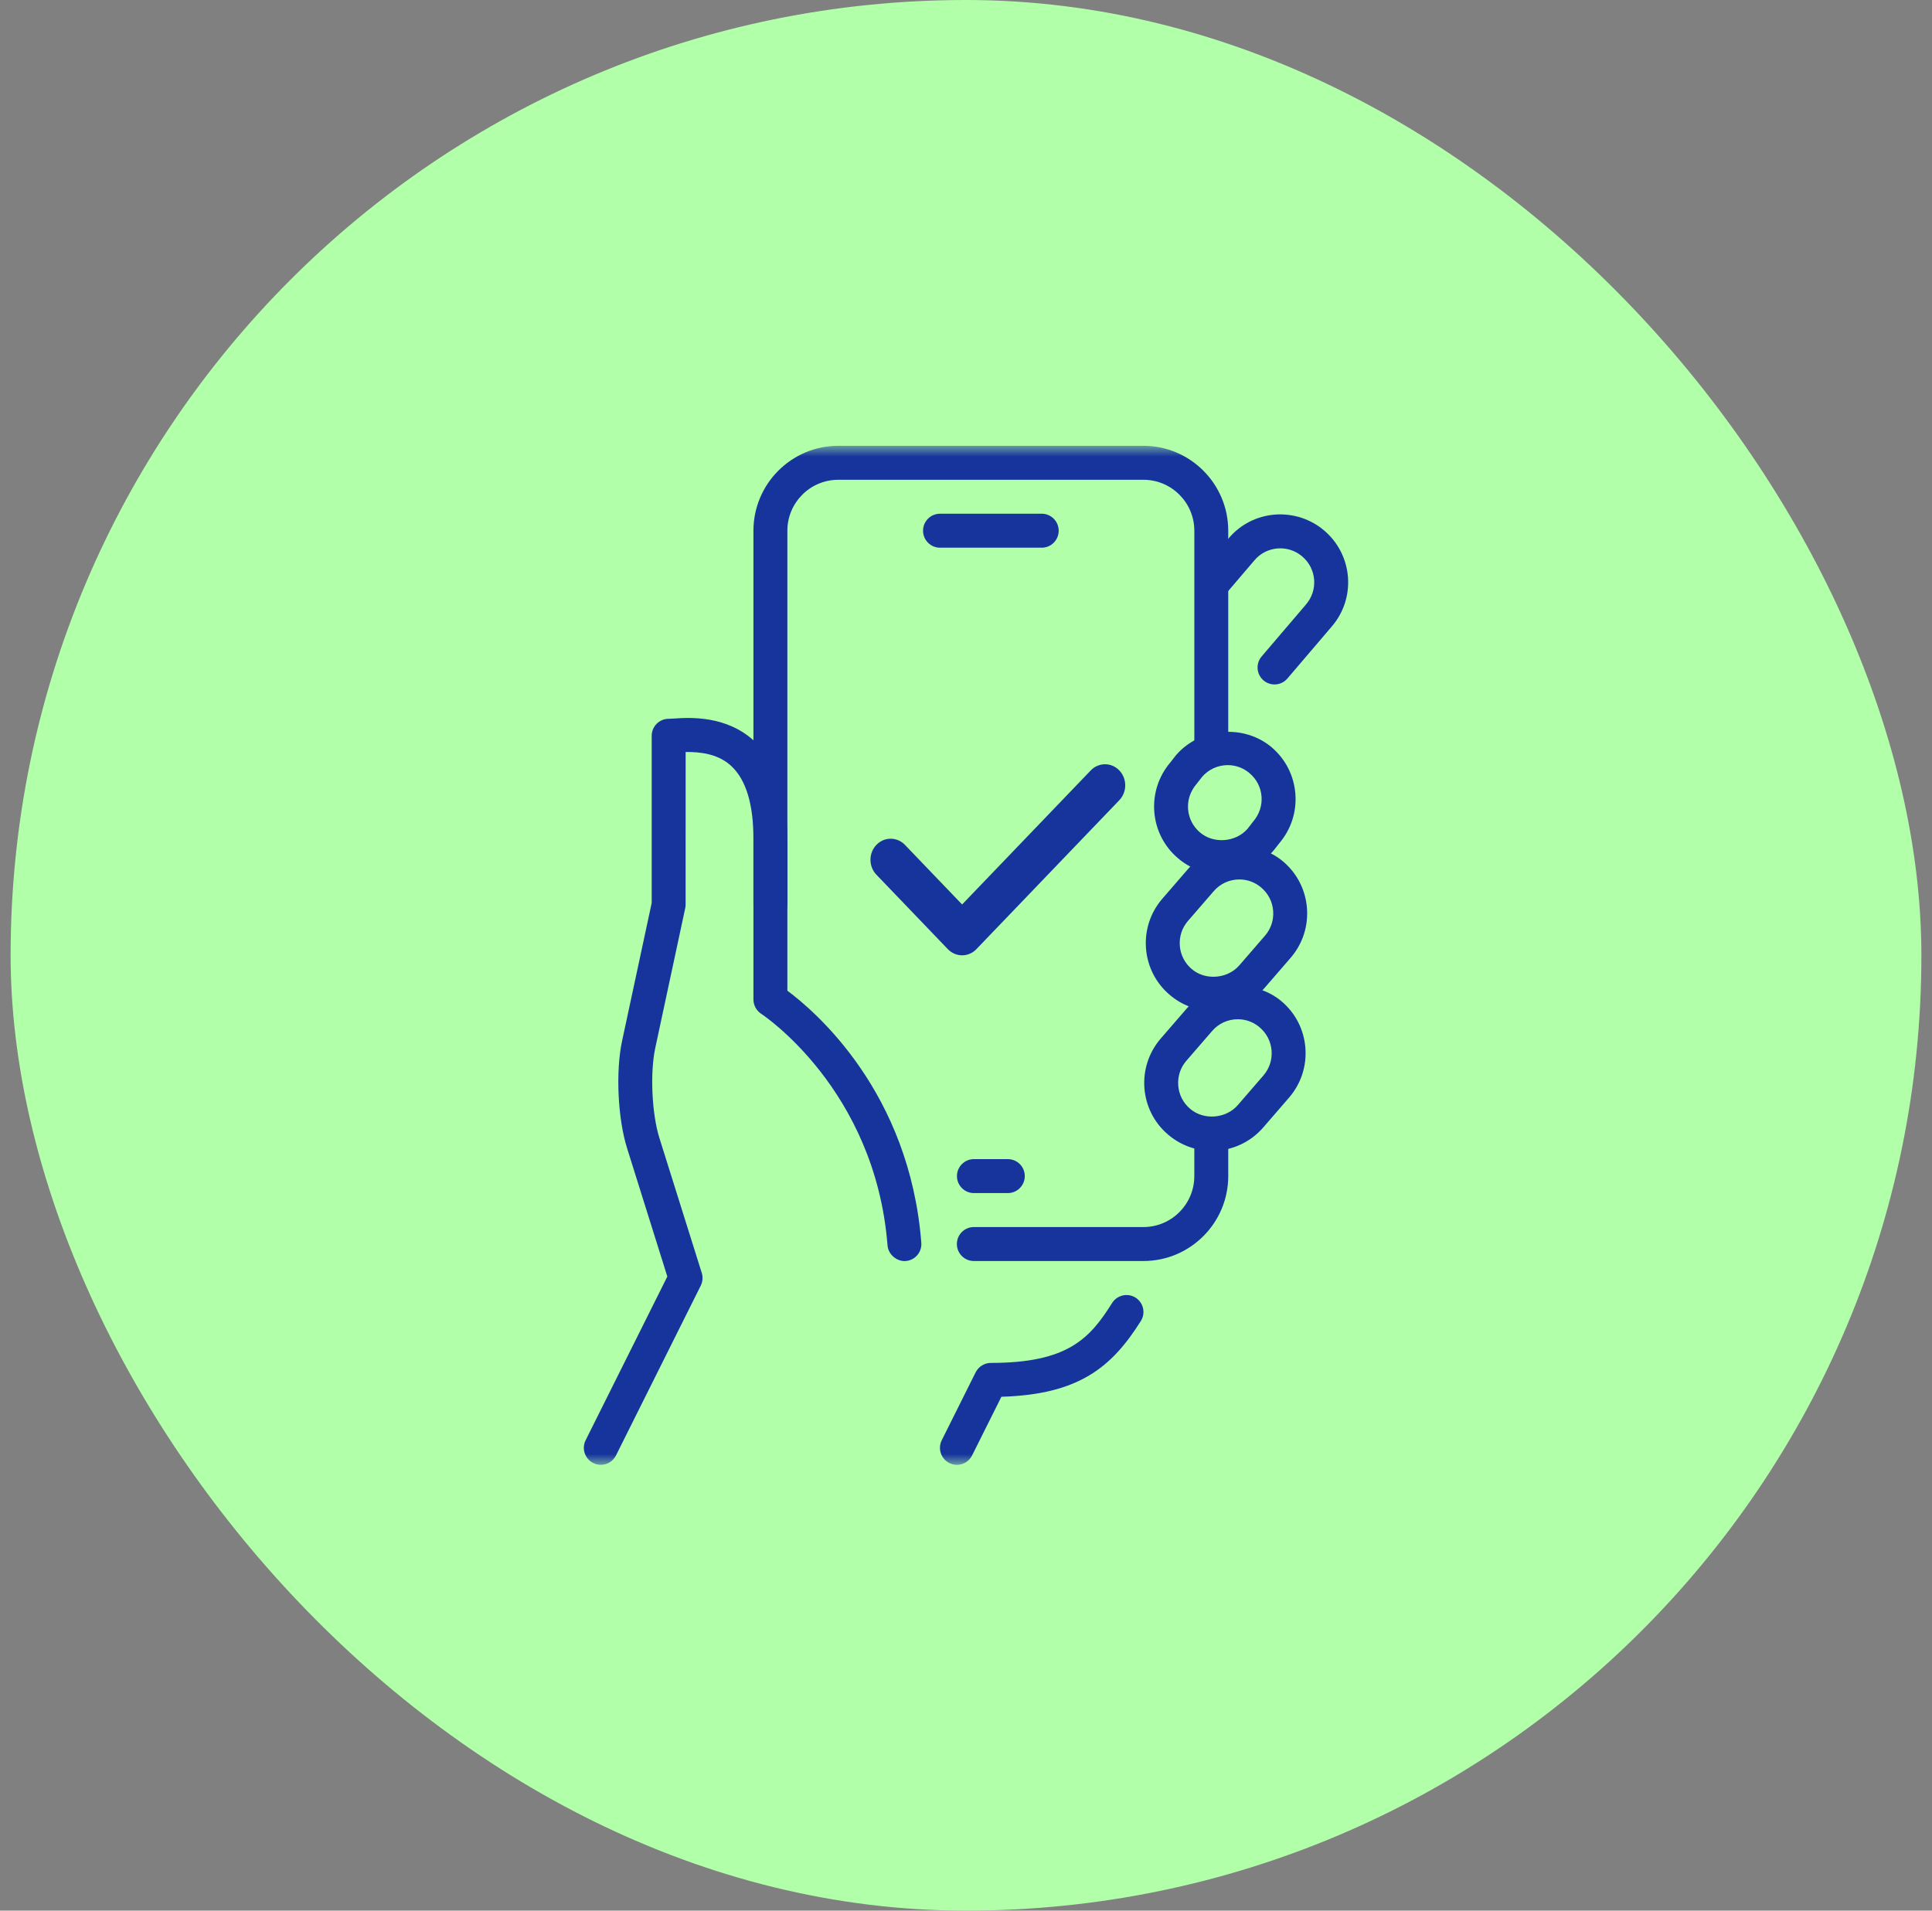
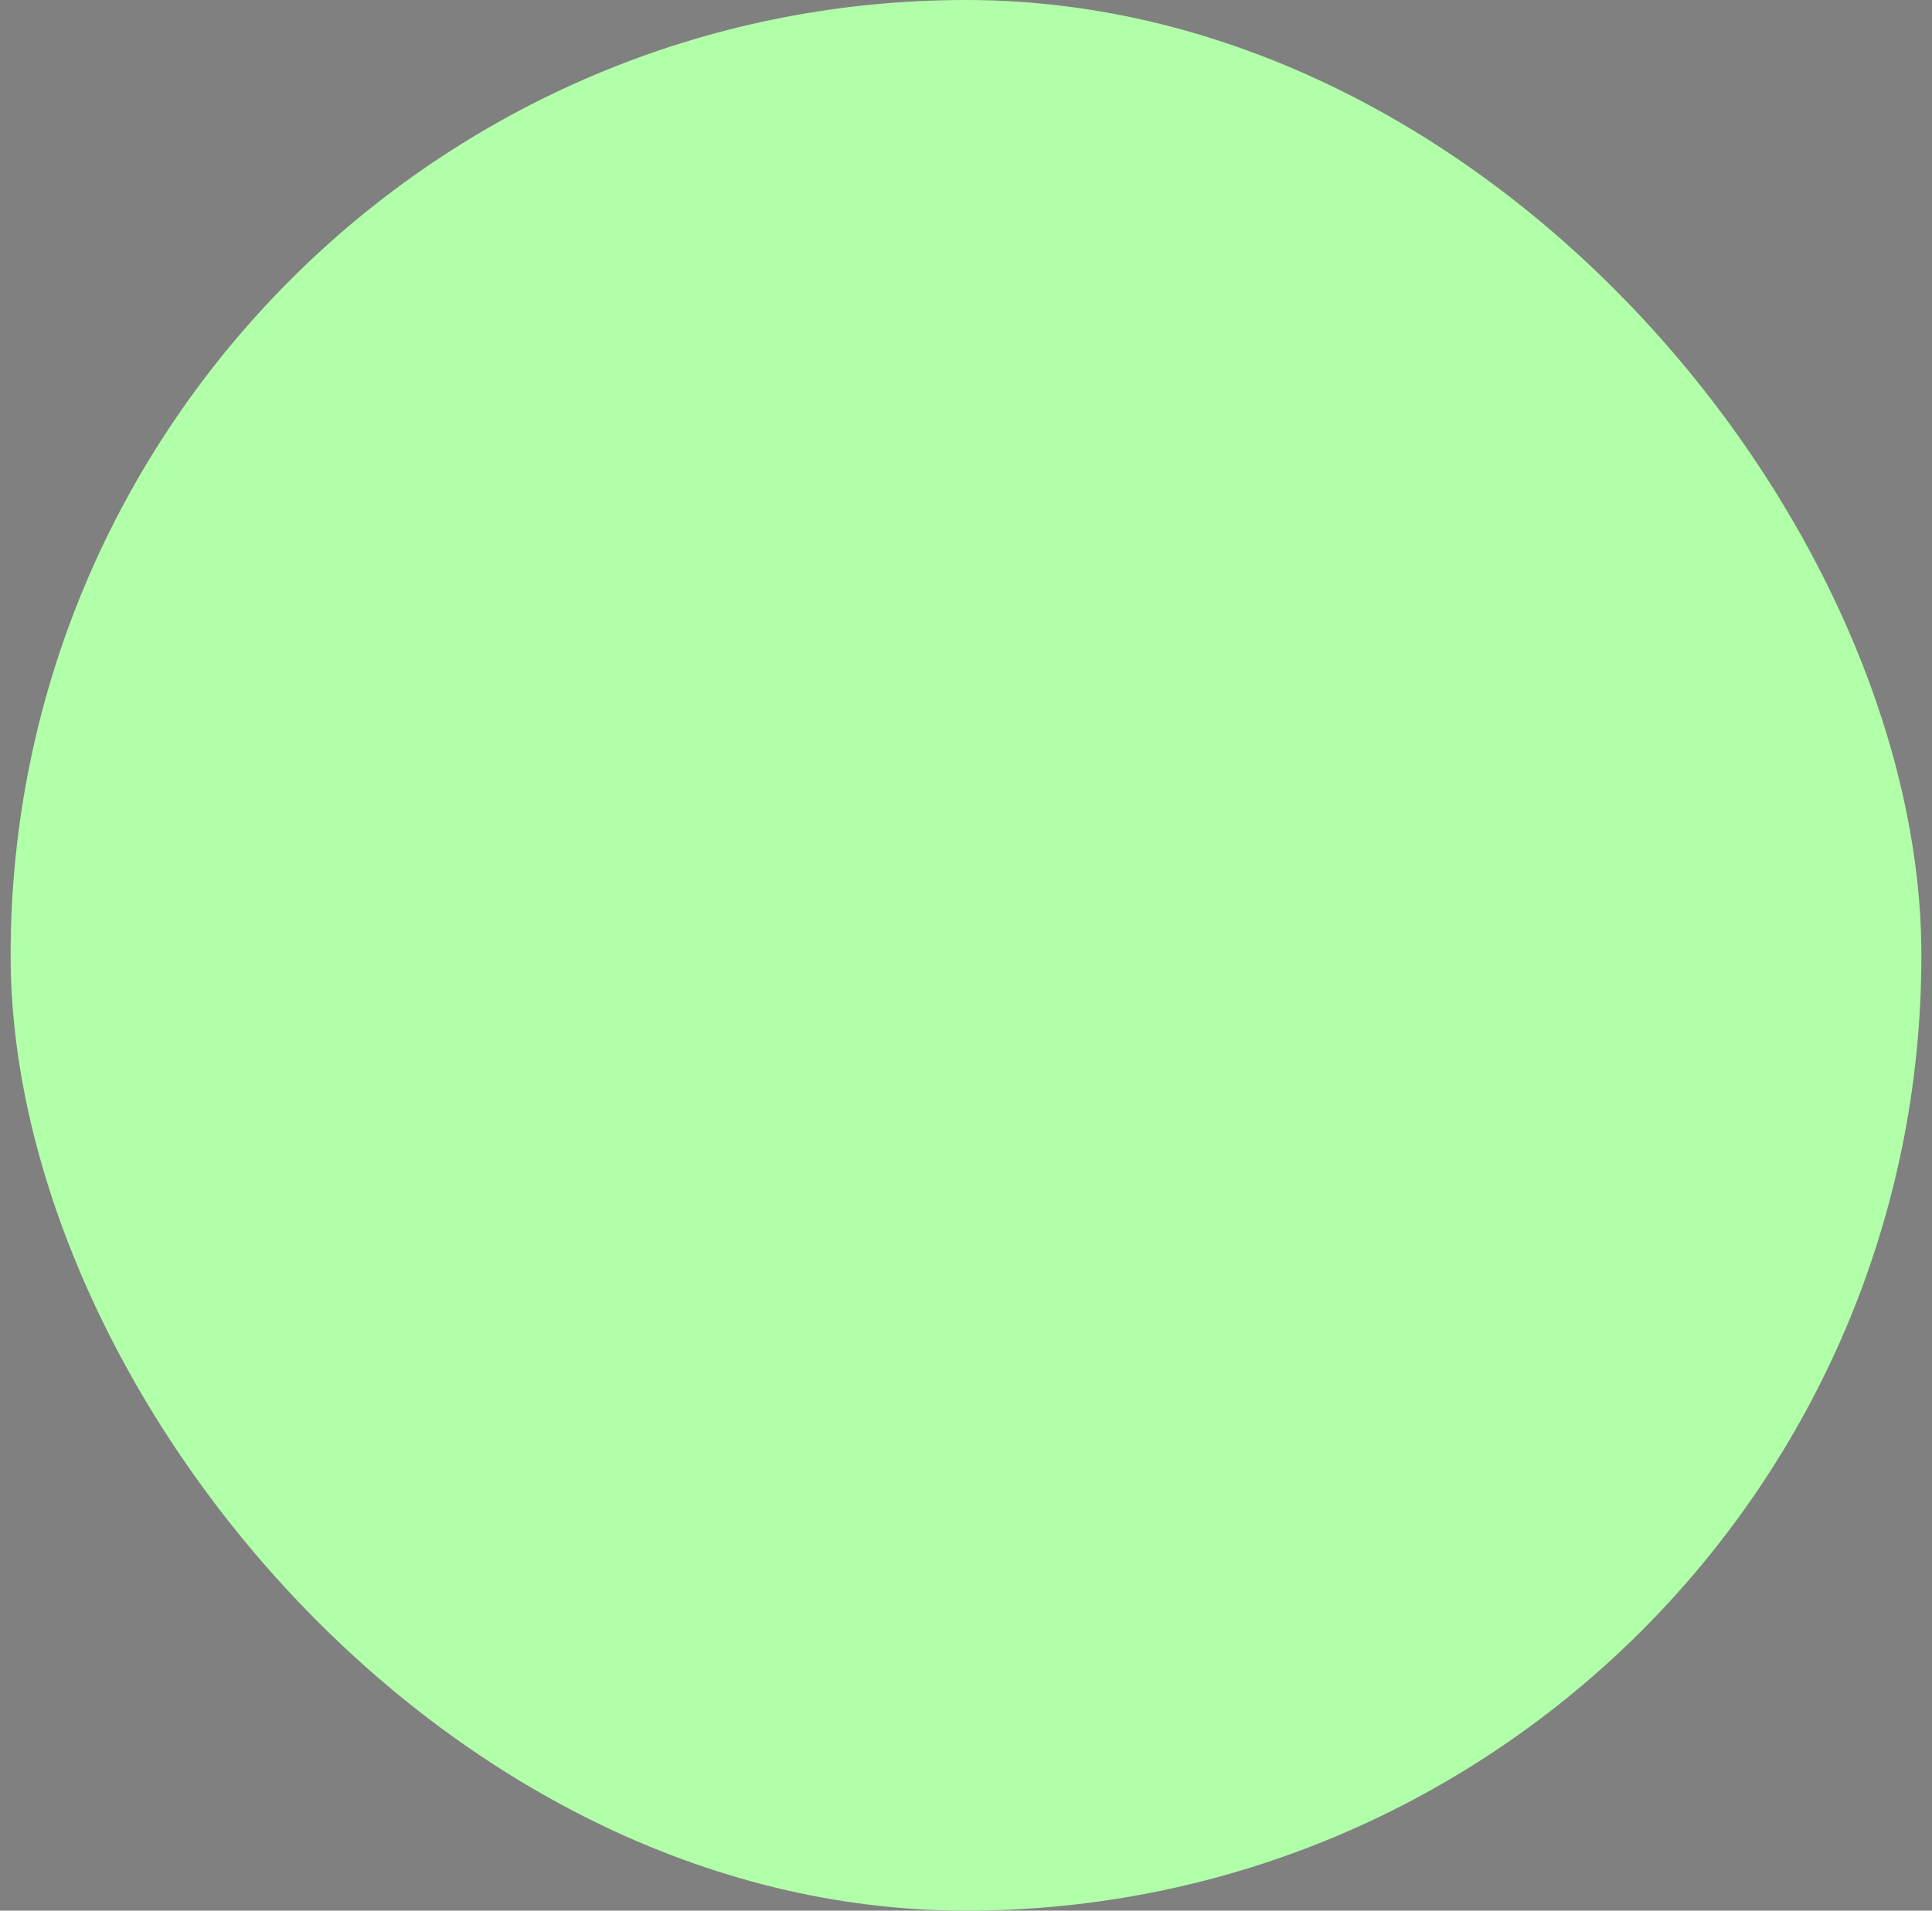
<svg xmlns="http://www.w3.org/2000/svg" width="91" height="90" viewBox="0 0 91 90" fill="none">
  <rect x="0" y="0" width="91" height="90" fill="#808080" stroke="none" />
  <rect x="0.5" width="90" height="90" rx="45" fill="#B1FFA8" />
  <mask id="mask0_3571_14655" style="mask-type:alpha" maskUnits="userSpaceOnUse" x="21" y="21" width="49" height="48">
-     <rect x="21.5" y="21" width="48" height="48" fill="#D9D9D9" />
-   </mask>
+     </mask>
  <g mask="url(#mask0_3571_14655)">
    <path d="M45.073 69C44.953 69 44.832 68.973 44.715 68.916C44.321 68.717 44.161 68.237 44.358 67.842L45.955 64.642C46.092 64.372 46.369 64.2 46.671 64.2C50.321 64.2 51.342 63.029 52.385 61.373C52.623 61 53.121 60.892 53.485 61.124C53.858 61.359 53.971 61.855 53.734 62.228C52.369 64.394 50.83 65.688 47.167 65.794L45.787 68.559C45.647 68.839 45.365 69 45.073 69Z" fill="#17349C" />
-     <path d="M62.381 24.999C61.734 24.443 60.904 24.179 60.056 24.239C59.203 24.306 58.427 24.701 57.876 25.351L57.055 26.311V28.773L59.09 26.389C59.366 26.064 59.753 25.867 60.179 25.834C60.609 25.803 61.015 25.935 61.341 26.215C61.665 26.491 61.863 26.88 61.897 27.304C61.93 27.73 61.796 28.143 61.518 28.469L59.425 30.922C59.138 31.258 59.178 31.762 59.513 32.05C59.849 32.335 60.352 32.299 60.639 31.96L62.732 29.507C63.288 28.858 63.556 28.031 63.491 27.178C63.42 26.327 63.028 25.552 62.381 24.999Z" fill="#17349C" />
    <path d="M44.275 25.799H49.068C49.508 25.799 49.866 25.441 49.866 24.999C49.866 24.558 49.508 24.199 49.068 24.199H44.275C43.834 24.199 43.477 24.558 43.477 24.999C43.477 25.441 43.834 25.799 44.275 25.799Z" fill="#17349C" />
    <path d="M45.873 56.2H47.47C47.911 56.2 48.269 55.841 48.269 55.4C48.269 54.958 47.911 54.6 47.47 54.6H45.873C45.432 54.6 45.074 54.958 45.074 55.4C45.074 55.841 45.432 56.2 45.873 56.2Z" fill="#17349C" />
    <path d="M57.553 41.191C56.791 41.191 56.054 40.917 55.478 40.421C54.829 39.868 54.436 39.092 54.369 38.241C54.304 37.389 54.572 36.562 55.128 35.911L55.38 35.586C56.516 34.252 58.62 34.105 59.907 35.21C60.554 35.764 60.947 36.54 61.014 37.391C61.08 38.242 60.812 39.069 60.256 39.721L60.003 40.045C59.374 40.783 58.489 41.191 57.553 41.191ZM57.829 36.041C57.361 36.041 56.919 36.244 56.615 36.601L56.361 36.927C56.061 37.277 55.928 37.692 55.96 38.117C55.994 38.543 56.192 38.93 56.516 39.207C57.16 39.764 58.217 39.677 58.767 39.033L59.019 38.708C59.319 38.357 59.452 37.943 59.42 37.517C59.387 37.092 59.189 36.705 58.864 36.428C58.577 36.177 58.209 36.041 57.829 36.041Z" fill="#17349C" />
    <path d="M57.162 47.626C56.4 47.626 55.664 47.352 55.087 46.856C54.438 46.302 54.045 45.526 53.978 44.675C53.913 43.824 54.181 42.997 54.737 42.346L55.951 40.942C57.044 39.658 59.167 39.488 60.453 40.595C61.1 41.149 61.493 41.925 61.56 42.776C61.625 43.627 61.357 44.454 60.801 45.106L59.587 46.509C58.985 47.216 58.1 47.626 57.162 47.626ZM58.376 41.426C57.908 41.426 57.466 41.629 57.162 41.986L55.947 43.39C55.672 43.712 55.538 44.125 55.571 44.552C55.605 44.978 55.803 45.365 56.127 45.642C56.771 46.2 57.827 46.11 58.378 45.467L59.592 44.064C59.867 43.742 60.001 43.33 59.967 42.902C59.934 42.477 59.736 42.09 59.411 41.813C59.124 41.562 58.755 41.426 58.376 41.426Z" fill="#17349C" />
    <path d="M57.852 35.253V25C57.852 22.795 56.062 21 53.859 21H39.482C37.279 21 35.488 22.795 35.488 25V42.6C35.488 43.042 35.846 43.4 36.287 43.4C36.728 43.4 37.086 43.042 37.086 42.6V25C37.086 23.677 38.161 22.6 39.482 22.6H53.859C55.18 22.6 56.255 23.677 56.255 25V35.846C56.707 35.448 57.277 35.248 57.852 35.253Z" fill="#17349C" />
-     <path d="M56.254 53.256V55.4C56.254 56.723 55.179 57.8 53.858 57.8H45.869C45.428 57.8 45.07 58.158 45.07 58.6C45.07 59.041 45.428 59.4 45.869 59.4H53.858C56.061 59.4 57.852 57.605 57.852 55.4V53.272C57.604 53.355 57.35 53.41 57.088 53.41C56.807 53.411 56.524 53.358 56.254 53.256Z" fill="#17349C" />
-     <path d="M57.088 54.211C56.326 54.211 55.59 53.937 55.013 53.441C54.364 52.888 53.971 52.112 53.904 51.261C53.839 50.409 54.107 49.582 54.663 48.931L55.877 47.528C56.97 46.245 59.093 46.073 60.379 47.181C61.026 47.734 61.419 48.51 61.486 49.361C61.551 50.213 61.283 51.04 60.727 51.691L59.513 53.094C58.911 53.801 58.026 54.211 57.088 54.211ZM58.302 48.011C57.834 48.011 57.391 48.214 57.088 48.571L55.872 49.976C55.597 50.297 55.463 50.71 55.497 51.137C55.53 51.563 55.728 51.95 56.053 52.227C56.697 52.784 57.752 52.696 58.304 52.053L59.518 50.649C59.792 50.328 59.927 49.915 59.893 49.488C59.859 49.062 59.661 48.675 59.337 48.398C59.05 48.147 58.682 48.011 58.302 48.011Z" fill="#17349C" />
    <path d="M28.3 69C28.18 69 28.058 68.973 27.942 68.915C27.547 68.717 27.387 68.237 27.584 67.842L31.432 60.131L29.535 54.083C29.097 52.685 28.993 50.471 29.3 49.038L30.696 42.531V34.659C30.696 34.218 31.054 33.859 31.495 33.859L31.721 33.848C32.472 33.797 34.225 33.685 35.547 34.926C36.568 35.883 37.086 37.426 37.086 39.509V46.666C38.416 47.654 42.84 51.447 43.395 58.539C43.431 58.979 43.102 59.365 42.662 59.4C42.265 59.435 41.838 59.107 41.804 58.666C41.226 51.303 35.91 47.791 35.856 47.757C35.627 47.606 35.488 47.354 35.488 47.082V39.509C35.488 37.886 35.14 36.738 34.455 36.093C33.812 35.49 32.953 35.418 32.295 35.422L32.293 42.616C32.293 42.672 32.285 42.728 32.274 42.784L30.862 49.374C30.613 50.535 30.702 52.471 31.058 53.603L33.054 59.96C33.116 60.158 33.098 60.371 33.007 60.559L29.014 68.558C28.873 68.838 28.592 69 28.3 69Z" fill="#17349C" />
-     <path d="M52.721 36.291C52.35 35.903 51.747 35.903 51.375 36.291L45.317 42.605L42.625 39.798C42.253 39.411 41.651 39.411 41.279 39.798C40.907 40.186 40.907 40.814 41.279 41.202L44.644 44.709C44.83 44.903 45.074 45 45.317 45C45.561 45 45.805 44.903 45.99 44.709L52.721 37.694C53.093 37.306 53.093 36.678 52.721 36.291Z" fill="#17349C" />
  </g>
</svg>